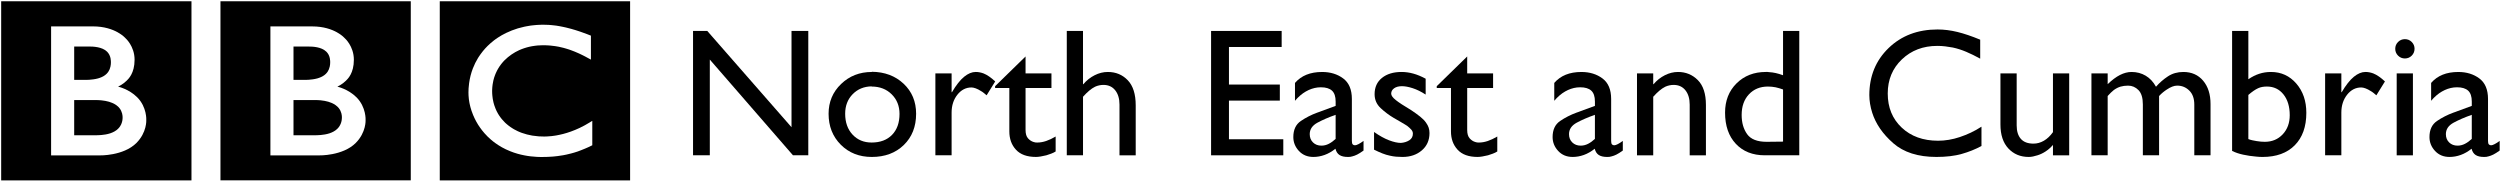
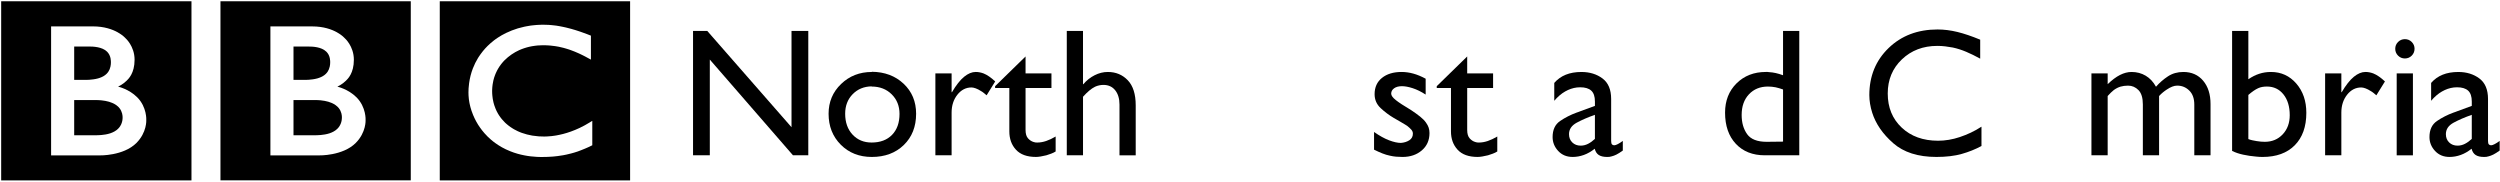
<svg xmlns="http://www.w3.org/2000/svg" xmlns:ns1="http://www.inkscape.org/namespaces/inkscape" xmlns:ns2="http://sodipodi.sourceforge.net/DTD/sodipodi-0.dtd" width="1000" height="72.639" id="svg4199" version="1.1" ns1:version="0.48.5 r10040" ns2:docname="BBC_Region_Midlands_logo.svg">
  <defs id="defs4201" />
  <ns2:namedview id="base" pagecolor="#ffffff" bordercolor="#666666" borderopacity="1.0" ns1:pageopacity="0.0" ns1:pageshadow="2" ns1:zoom="0.57490234" ns1:cx="485.41686" ns1:cy="-54.698549" ns1:document-units="px" ns1:current-layer="layer1" showgrid="false" ns1:window-width="1055" ns1:window-height="1038" ns1:window-x="860" ns1:window-y="-21" ns1:window-maximized="0" fit-margin-top="0.5" fit-margin-left="0.5" fit-margin-right="0.5" fit-margin-bottom="0.5" />
  <g ns1:label="Layer 1" ns1:groupmode="layer" id="layer1" transform="translate(680.167,766.49)">
    <g style="fill:#000000" id="g3087" transform="matrix(9.767,0,0,9.767,-1381.602,-575.377)">
      <g style="fill:#000000" id="g3101" transform="matrix(0.839,0,0,0.839,71.865,-19.515)">
        <path ns1:connector-curvature="0" d="M 27.261,1.217 C 27.22,1.21 27.178,1.203 27.136,1.196 L 27.086,1.188 C 27.015,1.178 26.943,1.17 26.87,1.164 26.82,1.16 26.771,1.155 26.722,1.152 26.634,1.147 26.547,1.145 26.463,1.145 c -0.038,0 -0.06,0 -0.097,10e-4 -0.07,0.001 -0.139,0.005 -0.206,0.009 -0.039,0.002 -0.077,0.006 -0.114,0.01 -0.055,0.004 -0.11,0.011 -0.163,0.017 l -0.046,0.006 -0.049,0.008 -0.062,0.011 c -0.027,0.004 -0.053,0.009 -0.08,0.014 -0.036,0.006 -0.073,0.013 -0.108,0.021 -0.221,0.047 -0.425,0.109 -0.612,0.183 -0.097,0.038 -0.191,0.079 -0.28,0.122 -0.074,0.036 -0.145,0.074 -0.213,0.112 -0.066,0.038 -0.13,0.077 -0.191,0.118 -0.035,0.023 -0.07,0.047 -0.103,0.071 -0.029,0.021 -0.058,0.042 -0.086,0.063 -0.058,0.046 -0.115,0.092 -0.168,0.139 -0.05,0.044 -0.098,0.089 -0.144,0.134 -0.038,0.039 -0.077,0.078 -0.114,0.119 -0.037,0.042 -0.074,0.084 -0.11,0.128 -0.038,0.048 -0.076,0.096 -0.112,0.147 -0.028,0.036 -0.053,0.074 -0.079,0.113 -0.017,0.026 -0.034,0.054 -0.051,0.079 -0.097,0.159 -0.182,0.329 -0.251,0.509 -0.087,0.227 -0.15,0.47 -0.184,0.728 -0.011,0.081 -0.02,0.164 -0.025,0.248 -0.003,0.063 -0.006,0.13 -0.006,0.196 0,0.051 10e-4,0.099 0.004,0.147 0.003,0.051 0.007,0.101 0.013,0.151 l 0.003,0.034 c 0.008,0.06 0.017,0.117 0.028,0.176 0.005,0.021 0.01,0.044 0.014,0.065 0.01,0.048 0.021,0.096 0.034,0.143 0.016,0.06 0.034,0.119 0.053,0.177 0.024,0.071 0.049,0.14 0.078,0.208 0.044,0.105 0.094,0.209 0.146,0.306 0.032,0.057 0.063,0.112 0.096,0.165 0.027,0.042 0.054,0.083 0.082,0.123 0.036,0.052 0.073,0.104 0.111,0.151 0.039,0.051 0.08,0.098 0.119,0.144 0.049,0.058 0.1,0.109 0.148,0.157 l 0.026,0.026 c 0.04,0.038 0.083,0.079 0.133,0.122 0.033,0.027 0.069,0.059 0.107,0.089 0.036,0.027 0.073,0.056 0.112,0.085 0.047,0.033 0.096,0.066 0.149,0.101 0.055,0.036 0.113,0.072 0.175,0.106 0.123,0.068 0.258,0.135 0.407,0.193 0.056,0.023 0.114,0.044 0.173,0.065 0.059,0.02 0.12,0.039 0.182,0.057 0.108,0.03 0.22,0.059 0.338,0.08 0.095,0.02 0.194,0.034 0.296,0.047 0.102,0.013 0.207,0.021 0.316,0.027 0.053,0.003 0.106,0.004 0.161,0.005 0.025,0.001 0.051,0.001 0.076,0.001 0.195,0 0.376,-0.007 0.543,-0.021 l 0.033,-0.003 c 0.067,-0.007 0.131,-0.014 0.194,-0.021 0.095,-0.011 0.187,-0.025 0.273,-0.041 0.056,-0.01 0.108,-0.02 0.16,-0.032 0.08,-0.016 0.156,-0.035 0.229,-0.055 C 27.874,7.415 27.926,7.4 27.976,7.385 28.035,7.367 28.093,7.348 28.149,7.33 L 28.2,7.31 c 0.027,-0.009 0.063,-0.021 0.105,-0.039 0.057,-0.021 0.123,-0.049 0.2,-0.081 0.046,-0.02 0.096,-0.042 0.147,-0.064 0.045,-0.021 0.092,-0.044 0.141,-0.068 0.02,-0.01 0.039,-0.019 0.061,-0.029 V 5.838 C 28.84,5.846 28.825,5.855 28.811,5.862 l -0.082,0.051 c -0.08,0.049 -0.16,0.096 -0.238,0.139 -0.086,0.046 -0.172,0.09 -0.254,0.13 C 28.089,6.251 27.947,6.31 27.81,6.359 27.55,6.453 27.311,6.511 27.101,6.548 27.076,6.552 27.051,6.556 27.027,6.56 26.969,6.569 26.913,6.576 26.86,6.582 26.777,6.591 26.7,6.596 26.63,6.599 26.585,6.601 26.543,6.602 26.504,6.602 26.419,6.602 26.332,6.6 26.243,6.594 26.14,6.586 26.034,6.574 25.927,6.557 25.755,6.528 25.582,6.484 25.413,6.423 25.387,6.414 25.362,6.403 25.338,6.394 25.321,6.387 25.304,6.38 25.289,6.374 25.261,6.361 25.234,6.35 25.206,6.337 25.148,6.31 25.09,6.279 25.033,6.248 25.006,6.231 24.979,6.216 24.95,6.197 24.921,6.178 24.893,6.161 24.865,6.141 24.831,6.118 24.796,6.092 24.762,6.066 24.73,6.041 24.697,6.012 24.669,5.989 L 24.629,5.954 24.61,5.936 24.598,5.925 24.584,5.911 C 24.531,5.857 24.481,5.804 24.437,5.751 24.411,5.72 24.388,5.689 24.365,5.658 24.344,5.63 24.324,5.6 24.304,5.57 24.286,5.543 24.268,5.514 24.252,5.486 24.228,5.444 24.205,5.402 24.184,5.36 24.167,5.324 24.151,5.29 24.136,5.254 24.11,5.193 24.088,5.134 24.07,5.075 24.056,5.03 24.043,4.986 24.032,4.943 24.001,4.819 23.985,4.706 23.976,4.608 23.972,4.571 23.97,4.537 23.968,4.504 23.966,4.457 23.965,4.415 23.965,4.382 c 0,-0.022 0.001,-0.047 0.002,-0.075 0.003,-0.069 0.008,-0.155 0.023,-0.253 0.008,-0.06 0.02,-0.124 0.036,-0.191 0.011,-0.045 0.023,-0.089 0.037,-0.136 0.014,-0.043 0.029,-0.085 0.046,-0.129 0.011,-0.03 0.023,-0.059 0.036,-0.089 0.017,-0.04 0.037,-0.081 0.058,-0.122 0.015,-0.03 0.033,-0.061 0.051,-0.092 0.039,-0.068 0.083,-0.135 0.134,-0.202 0.018,-0.024 0.037,-0.048 0.056,-0.072 0.026,-0.03 0.052,-0.062 0.08,-0.092 0.014,-0.014 0.028,-0.03 0.043,-0.045 0.218,-0.218 0.464,-0.382 0.718,-0.498 0.04,-0.018 0.08,-0.034 0.12,-0.05 0.041,-0.017 0.081,-0.03 0.122,-0.044 0.044,-0.016 0.089,-0.028 0.133,-0.041 0.042,-0.013 0.084,-0.022 0.126,-0.032 0.041,-0.009 0.084,-0.018 0.125,-0.025 0.047,-0.009 0.093,-0.016 0.138,-0.021 0.047,-0.006 0.092,-0.011 0.138,-0.016 0.086,-0.007 0.172,-0.011 0.255,-0.011 0.028,0 0.055,0 0.082,0 0.062,0.002 0.122,0.004 0.182,0.008 0.041,0.003 0.08,0.006 0.12,0.01 0.075,0.007 0.147,0.016 0.216,0.026 0.061,0.009 0.121,0.02 0.176,0.03 0.086,0.017 0.164,0.036 0.234,0.055 0.046,0.013 0.088,0.024 0.126,0.036 0.058,0.018 0.107,0.032 0.146,0.045 0.066,0.023 0.102,0.037 0.102,0.037 0.059,0.021 0.116,0.044 0.172,0.066 0.076,0.029 0.149,0.063 0.218,0.094 0.058,0.027 0.112,0.054 0.164,0.079 0.043,0.021 0.082,0.042 0.12,0.061 0.064,0.034 0.119,0.064 0.164,0.089 l 0.123,0.066 v -1.17 c 0,0 -0.073,-0.03 -0.199,-0.078 C 28.531,1.579 28.466,1.554 28.391,1.528 28.349,1.513 28.306,1.498 28.259,1.481 28.222,1.469 28.184,1.457 28.144,1.443 28.1,1.429 28.053,1.414 28.006,1.399 27.971,1.389 27.936,1.378 27.9,1.369 L 27.868,1.358 C 27.833,1.349 27.798,1.339 27.762,1.33 27.72,1.318 27.677,1.308 27.633,1.297 27.605,1.29 27.577,1.282 27.548,1.276 27.502,1.265 27.455,1.255 27.408,1.246 27.36,1.234 27.31,1.226 27.261,1.217 M 21.409,0 H 30.7 V 8.742 H 21.409 V 0 z" id="path6" style="fill:#000000" />
        <path ns1:connector-curvature="0" d="m 14.269,4.821 v 1.718 h 1.115 c 0,0 0.023,-10e-4 0.059,-0.002 0.038,-0.001 0.091,-0.003 0.155,-0.009 0.122,-0.012 0.281,-0.033 0.436,-0.085 0.14,-0.048 0.276,-0.118 0.38,-0.224 0.04,-0.039 0.073,-0.082 0.1,-0.124 0.088,-0.138 0.11,-0.277 0.114,-0.356 0.003,-0.034 0.003,-0.054 0.003,-0.054 0,0 0.001,-0.017 0,-0.044 C 16.63,5.609 16.626,5.544 16.608,5.476 16.587,5.395 16.548,5.299 16.478,5.213 16.464,5.196 16.45,5.18 16.434,5.164 16.404,5.133 16.371,5.104 16.334,5.077 16.273,5.032 16.204,4.994 16.128,4.961 16.028,4.917 15.915,4.885 15.792,4.862 15.729,4.85 15.662,4.84 15.594,4.834 15.552,4.83 15.51,4.827 15.465,4.825 15.427,4.822 15.387,4.821 15.347,4.821 c -0.396,0.001 -1.078,0 -1.078,0" id="path8" style="fill:#000000" />
        <path ns1:connector-curvature="0" d="m 14.269,2.209 v 1.629 h 0.54 c 0,0 0.036,0 0.084,-0.002 0.037,-10e-4 0.082,-0.004 0.121,-0.005 0.111,-0.009 0.265,-0.023 0.419,-0.066 0.03,-0.01 0.06,-0.019 0.089,-0.029 0.121,-0.042 0.237,-0.105 0.326,-0.194 0.072,-0.07 0.119,-0.147 0.15,-0.224 C 16.037,3.225 16.05,3.134 16.056,3.073 16.06,3.016 16.06,2.98 16.06,2.98 c 0,0 0.001,-0.027 -10e-4,-0.069 C 16.055,2.84 16.041,2.725 15.985,2.614 15.957,2.56 15.921,2.509 15.871,2.459 15.81,2.4 15.736,2.355 15.657,2.319 15.505,2.252 15.331,2.225 15.184,2.215 15.12,2.211 15.062,2.21 15.013,2.21 h -0.744" id="path10" style="fill:#000000" />
        <path ns1:connector-curvature="0" d="m 13.142,1.226 v 6.297 h 2.369 c 0,0 1.157,0.032 1.795,-0.606 0.519,-0.52 0.482,-1.12 0.482,-1.12 0,0 0.037,-0.627 -0.444,-1.109 -0.41,-0.409 -0.933,-0.519 -0.933,-0.519 0,0 0.236,-0.11 0.418,-0.292 0.085,-0.085 0.387,-0.358 0.387,-1.021 0,-0.669 -0.444,-1.053 -0.444,-1.053 0,0 -0.487,-0.576 -1.587,-0.576 H 13.142 M 10.704,0 h 9.29 v 8.742 h -9.29 V 0 z" id="path12" style="fill:#000000" />
        <path ns1:connector-curvature="0" d="M 3.564,4.821 V 6.539 H 4.68 c 0,0 0.022,-10e-4 0.058,-0.002 C 4.776,6.536 4.83,6.534 4.894,6.528 5.016,6.517 5.174,6.495 5.33,6.443 5.47,6.395 5.606,6.325 5.71,6.219 5.75,6.18 5.783,6.137 5.81,6.095 5.898,5.957 5.92,5.818 5.925,5.739 5.927,5.705 5.927,5.685 5.927,5.685 c 0,0 0.001,-0.017 0,-0.044 C 5.925,5.609 5.921,5.545 5.903,5.477 5.882,5.396 5.843,5.3 5.773,5.214 5.76,5.197 5.746,5.181 5.73,5.165 5.699,5.134 5.666,5.105 5.63,5.078 5.568,5.033 5.5,4.995 5.423,4.962 5.323,4.918 5.211,4.886 5.087,4.863 5.024,4.852 4.958,4.841 4.89,4.835 4.848,4.831 4.805,4.828 4.76,4.826 4.723,4.823 4.683,4.822 4.644,4.822 4.248,4.822 3.564,4.821 3.564,4.821" id="path14" style="fill:#000000" />
        <path ns1:connector-curvature="0" d="m 3.564,2.209 v 1.629 h 0.54 c 0,0 0.036,0 0.084,-0.002 C 4.226,3.835 4.271,3.832 4.31,3.831 4.42,3.822 4.574,3.808 4.729,3.765 4.759,3.755 4.789,3.746 4.819,3.736 4.939,3.694 5.055,3.631 5.145,3.542 5.216,3.472 5.263,3.395 5.295,3.318 5.333,3.225 5.346,3.134 5.352,3.073 5.357,3.016 5.356,2.98 5.356,2.98 5.356,2.98 5.357,2.952 5.354,2.91 5.352,2.839 5.336,2.725 5.28,2.613 5.253,2.56 5.216,2.508 5.167,2.458 5.106,2.399 5.032,2.354 4.953,2.318 4.8,2.251 4.626,2.225 4.479,2.214 4.417,2.21 4.357,2.209 4.309,2.209 H 3.564" id="path16" style="fill:#000000" />
        <path ns1:connector-curvature="0" d="m 2.437,1.226 v 6.297 h 2.37 c 0,0 1.156,0.032 1.794,-0.606 0.52,-0.52 0.482,-1.12 0.482,-1.12 0,0 0.038,-0.628 -0.443,-1.11 C 6.23,4.277 5.707,4.168 5.707,4.168 c 0,0 0.236,-0.11 0.418,-0.292 C 6.21,3.791 6.512,3.518 6.512,2.854 6.512,2.185 6.067,1.801 6.067,1.801 6.067,1.801 5.58,1.226 4.48,1.226 H 2.437 M 0,0 H 9.289 V 8.742 H 0 V 0 z" id="path18" style="fill:#000000" />
      </g>
    </g>
    <g transform="matrix(2.855,0,0,2.855,2761.776,923.258)" style="font-size:25.549px;font-style:normal;font-variant:normal;font-weight:normal;font-stretch:normal;line-height:125%;letter-spacing:0px;word-spacing:0px;fill:#000000;fill-opacity:1;stroke:none;font-family:GillSans;-inkscape-font-specification:GillSans" id="text4159">
      <path d="m -1092.339,-587.522 0,17.424 -2.146,0 -11.651,-13.413 0,13.413 -2.35,0 0,-17.424 1.993,0 11.804,13.49 0,-13.49 2.35,0 z" id="path2995" ns1:connector-curvature="0" style="fill:#000000" />
      <path d="m -1083.441,-581.799 c 1.805,0.017 3.291,0.575 4.458,1.674 1.167,1.099 1.75,2.5 1.75,4.203 0,1.805 -0.575,3.266 -1.724,4.381 -1.149,1.116 -2.644,1.674 -4.484,1.674 -1.754,0 -3.202,-0.571 -4.343,-1.712 -1.141,-1.141 -1.712,-2.589 -1.712,-4.343 0,-1.652 0.583,-3.041 1.75,-4.165 1.167,-1.124 2.602,-1.686 4.305,-1.686 z m -0.026,2.044 c -1.073,0.017 -1.958,0.383 -2.657,1.098 -0.698,0.716 -1.048,1.627 -1.048,2.734 0,1.209 0.345,2.184 1.035,2.925 0.69,0.741 1.58,1.111 2.67,1.111 1.209,0 2.163,-0.358 2.861,-1.073 0.698,-0.715 1.048,-1.695 1.048,-2.938 -10e-5,-1.107 -0.366,-2.023 -1.099,-2.747 -0.732,-0.724 -1.669,-1.086 -2.81,-1.086 z" id="path2997" ns1:connector-curvature="0" style="fill:#000000" />
      <path d="m -1074.532,-581.569 2.273,0 0,2.631 0.051,0 c 0.579,-0.988 1.145,-1.707 1.699,-2.159 0.554,-0.451 1.094,-0.677 1.623,-0.677 0.187,10e-6 0.37,0.017 0.549,0.051 0.179,0.034 0.362,0.085 0.55,0.153 0.255,0.102 0.519,0.247 0.792,0.435 0.273,0.187 0.554,0.417 0.843,0.69 l -1.201,1.941 c -0.119,-0.102 -0.247,-0.208 -0.384,-0.319 -0.136,-0.111 -0.281,-0.209 -0.434,-0.294 -0.239,-0.153 -0.473,-0.273 -0.703,-0.358 -0.23,-0.085 -0.43,-0.128 -0.6,-0.128 -0.783,10e-6 -1.443,0.341 -1.98,1.022 -0.537,0.681 -0.805,1.516 -0.805,2.504 l 0,5.979 -2.273,0 0,-11.472 z" id="path2999" ns1:connector-curvature="0" style="fill:#000000" />
      <path d="m -1061.899,-583.945 0,2.376 3.628,0 0,2.044 -3.628,0 0,5.876 c 0,0.528 0.115,0.92 0.345,1.175 0.23,0.255 0.49,0.426 0.779,0.511 0.085,0.034 0.171,0.055 0.256,0.064 0.085,0.009 0.17,0.013 0.255,0.013 0.409,0 0.827,-0.072 1.252,-0.217 0.426,-0.145 0.869,-0.353 1.329,-0.626 l 0,2.095 c -0.187,0.119 -0.396,0.221 -0.626,0.306 -0.23,0.085 -0.456,0.162 -0.677,0.23 -0.272,0.068 -0.536,0.123 -0.792,0.166 -0.256,0.043 -0.477,0.064 -0.664,0.064 -1.243,0 -2.176,-0.336 -2.797,-1.009 -0.622,-0.673 -0.932,-1.529 -0.932,-2.568 l 0,-6.08 -1.993,0 0,-0.256 4.266,-4.164 z" id="path3001" ns1:connector-curvature="0" style="fill:#000000" />
      <path d="m -1053.85,-587.522 0,7.46 0.052,0 c 0.443,-0.528 0.967,-0.945 1.571,-1.251 0.605,-0.307 1.222,-0.46 1.853,-0.46 1.124,10e-6 2.056,0.388 2.797,1.163 0.741,0.775 1.111,1.946 1.111,3.513 l 0,7 -2.273,0 0,-7.103 c -1e-4,-0.834 -0.2,-1.503 -0.6,-2.005 -0.4,-0.502 -0.95,-0.754 -1.648,-0.754 -0.204,10e-6 -0.404,0.021 -0.6,0.064 -0.196,0.042 -0.388,0.106 -0.575,0.191 -0.272,0.136 -0.545,0.319 -0.818,0.549 -0.273,0.23 -0.562,0.515 -0.869,0.856 l 0,8.202 -2.274,0 0,-17.424 2.274,0 z" id="path3003" ns1:connector-curvature="0" style="fill:#000000" />
-       <path d="m -1026.018,-587.522 0,2.249 -7.384,0 0,5.263 7.128,0 0,2.249 -7.128,0 0,5.416 7.614,0 0,2.249 -10.117,0 0,-17.424 9.887,0 z" id="path3005" ns1:connector-curvature="0" style="fill:#000000" />
-       <path d="m -1014.547,-572.141 0,1.379 c -0.358,0.256 -0.656,0.443 -0.894,0.562 -0.239,0.119 -0.469,0.204 -0.69,0.256 -0.102,0.034 -0.2,0.055 -0.294,0.064 -0.094,0.009 -0.2,0.013 -0.319,0.013 -0.494,0 -0.882,-0.089 -1.163,-0.268 -0.281,-0.179 -0.473,-0.473 -0.575,-0.882 -0.494,0.392 -1,0.682 -1.52,0.869 -0.52,0.187 -1.043,0.281 -1.571,0.281 -0.834,0 -1.511,-0.281 -2.031,-0.843 -0.519,-0.562 -0.779,-1.209 -0.779,-1.942 0,-1.022 0.349,-1.771 1.048,-2.248 0.698,-0.477 1.465,-0.869 2.3,-1.175 0.102,-0.034 0.2,-0.068 0.294,-0.102 0.094,-0.034 0.183,-0.068 0.268,-0.103 l 2.019,-0.741 0,-0.614 c 0,-0.698 -0.17,-1.205 -0.511,-1.52 -0.341,-0.315 -0.86,-0.472 -1.558,-0.472 -0.085,1e-5 -0.166,0.004 -0.243,0.013 -0.077,0.008 -0.149,0.013 -0.217,0.013 -0.562,0.068 -1.111,0.255 -1.648,0.562 -0.537,0.307 -1.043,0.741 -1.52,1.303 l 0,-2.504 c 0.443,-0.511 0.979,-0.894 1.61,-1.15 0.63,-0.255 1.363,-0.383 2.197,-0.383 1.159,10e-6 2.142,0.302 2.951,0.907 0.809,0.605 1.213,1.563 1.213,2.874 l 0,5.876 c 0,0.239 0.038,0.401 0.115,0.486 0.077,0.085 0.183,0.128 0.32,0.128 0.119,10e-6 0.285,-0.055 0.498,-0.166 0.213,-0.111 0.447,-0.26 0.703,-0.448 z m -3.909,-0.281 0,-3.346 c -0.971,0.34 -1.818,0.707 -2.542,1.098 -0.724,0.392 -1.086,0.928 -1.086,1.61 0,0.477 0.153,0.864 0.46,1.162 0.307,0.298 0.698,0.447 1.175,0.447 0.358,10e-6 0.703,-0.085 1.035,-0.255 0.332,-0.17 0.651,-0.4 0.958,-0.69 z" id="path3007" ns1:connector-curvature="0" style="fill:#000000" />
      <path d="m -1005.842,-580.853 0,2.248 c -0.63,-0.409 -1.235,-0.707 -1.814,-0.894 -0.579,-0.187 -1.081,-0.281 -1.507,-0.281 -0.46,1e-5 -0.826,0.098 -1.099,0.294 -0.272,0.196 -0.409,0.447 -0.409,0.753 0,0.256 0.213,0.554 0.639,0.895 0.426,0.341 1.141,0.809 2.146,1.405 0.511,0.34 0.941,0.651 1.29,0.932 0.349,0.281 0.618,0.558 0.805,0.831 0.171,0.238 0.294,0.472 0.371,0.702 0.077,0.23 0.115,0.481 0.115,0.754 0,1.005 -0.358,1.814 -1.073,2.428 -0.716,0.613 -1.618,0.92 -2.708,0.92 -0.307,0 -0.605,-0.013 -0.894,-0.038 -0.29,-0.025 -0.579,-0.072 -0.869,-0.14 -0.341,-0.069 -0.694,-0.175 -1.06,-0.32 -0.366,-0.145 -0.754,-0.319 -1.163,-0.524 l 0,-2.478 c 0.75,0.528 1.448,0.916 2.095,1.163 0.647,0.247 1.201,0.37 1.66,0.37 0.46,-0.034 0.856,-0.158 1.188,-0.371 0.332,-0.213 0.498,-0.524 0.498,-0.932 0,-0.205 -0.077,-0.392 -0.23,-0.563 -0.153,-0.17 -0.349,-0.349 -0.588,-0.536 -0.255,-0.17 -0.545,-0.345 -0.868,-0.524 -0.324,-0.179 -0.656,-0.37 -0.997,-0.575 -0.664,-0.392 -1.277,-0.852 -1.839,-1.38 -0.562,-0.528 -0.843,-1.175 -0.843,-1.941 0,-0.971 0.345,-1.733 1.035,-2.287 0.69,-0.554 1.605,-0.83 2.746,-0.83 0.545,10e-6 1.095,0.077 1.648,0.23 0.554,0.153 1.129,0.392 1.725,0.715 z" id="path3009" ns1:connector-curvature="0" style="fill:#000000" />
      <path d="m -1000.023,-583.945 0,2.376 3.628,0 0,2.044 -3.628,0 0,5.876 c 0,0.528 0.115,0.92 0.345,1.175 0.23,0.255 0.49,0.426 0.779,0.511 0.085,0.034 0.17,0.055 0.256,0.064 0.085,0.009 0.17,0.013 0.255,0.013 0.409,0 0.826,-0.072 1.252,-0.217 0.426,-0.145 0.869,-0.353 1.329,-0.626 l 0,2.095 c -0.187,0.119 -0.396,0.221 -0.626,0.306 -0.23,0.085 -0.456,0.162 -0.677,0.23 -0.272,0.068 -0.536,0.123 -0.792,0.166 -0.256,0.043 -0.477,0.064 -0.664,0.064 -1.243,0 -2.176,-0.336 -2.798,-1.009 -0.622,-0.673 -0.932,-1.529 -0.932,-2.568 l 0,-6.08 -1.993,0 0,-0.256 4.266,-4.164 z" id="path3011" ns1:connector-curvature="0" style="fill:#000000" />
      <path d="m -978.22,-572.141 0,1.379 c -0.358,0.256 -0.656,0.443 -0.894,0.562 -0.239,0.119 -0.469,0.204 -0.69,0.256 -0.102,0.034 -0.2,0.055 -0.294,0.064 -0.094,0.009 -0.2,0.013 -0.319,0.013 -0.494,0 -0.882,-0.089 -1.163,-0.268 -0.281,-0.179 -0.473,-0.473 -0.575,-0.882 -0.494,0.392 -1,0.682 -1.52,0.869 -0.52,0.187 -1.043,0.281 -1.571,0.281 -0.834,0 -1.511,-0.281 -2.031,-0.843 -0.52,-0.562 -0.779,-1.209 -0.779,-1.942 0,-1.022 0.349,-1.771 1.048,-2.248 0.698,-0.477 1.465,-0.869 2.3,-1.175 0.102,-0.034 0.2,-0.068 0.294,-0.102 0.094,-0.034 0.183,-0.068 0.268,-0.103 l 2.019,-0.741 0,-0.614 c -10e-6,-0.698 -0.17,-1.205 -0.511,-1.52 -0.341,-0.315 -0.86,-0.472 -1.558,-0.472 -0.085,1e-5 -0.166,0.004 -0.243,0.013 -0.077,0.008 -0.149,0.013 -0.217,0.013 -0.562,0.068 -1.111,0.255 -1.648,0.562 -0.537,0.307 -1.043,0.741 -1.52,1.303 l 0,-2.504 c 0.443,-0.511 0.979,-0.894 1.61,-1.15 0.63,-0.255 1.363,-0.383 2.197,-0.383 1.159,10e-6 2.142,0.302 2.951,0.907 0.809,0.605 1.213,1.563 1.213,2.874 l 0,5.876 c -10e-6,0.239 0.038,0.401 0.115,0.486 0.077,0.085 0.183,0.128 0.32,0.128 0.119,10e-6 0.285,-0.055 0.498,-0.166 0.213,-0.111 0.447,-0.26 0.703,-0.448 z m -3.909,-0.281 0,-3.346 c -0.971,0.34 -1.818,0.707 -2.542,1.098 -0.724,0.392 -1.086,0.928 -1.086,1.61 -10e-6,0.477 0.153,0.864 0.46,1.162 0.307,0.298 0.698,0.447 1.175,0.447 0.358,10e-6 0.702,-0.085 1.035,-0.255 0.332,-0.17 0.652,-0.4 0.958,-0.69 z" id="path3013" ns1:connector-curvature="0" style="fill:#000000" />
-       <path d="m -973.96,-581.569 0,1.507 0.051,0 c 0.443,-0.528 0.967,-0.945 1.571,-1.251 0.605,-0.307 1.222,-0.46 1.853,-0.46 1.09,10e-6 2.014,0.379 2.772,1.137 0.758,0.758 1.137,1.92 1.137,3.488 l 0,7.051 -2.274,0 0,-7.103 c -1e-5,-0.834 -0.2,-1.503 -0.6,-2.005 -0.4,-0.502 -0.95,-0.754 -1.648,-0.754 -0.204,10e-6 -0.404,0.021 -0.6,0.064 -0.196,0.042 -0.388,0.106 -0.575,0.191 -0.272,0.136 -0.545,0.319 -0.818,0.549 -0.273,0.23 -0.562,0.515 -0.869,0.856 l 0,8.202 -2.274,0 0,-11.472 2.274,0 z" id="path3015" ns1:connector-curvature="0" style="fill:#000000" />
      <path d="m -953.496,-587.522 0,17.424 -4.829,0 c -1.703,0 -3.057,-0.537 -4.062,-1.61 -1.005,-1.073 -1.507,-2.529 -1.507,-4.369 -1e-5,-1.669 0.537,-3.036 1.61,-4.1 1.073,-1.065 2.444,-1.597 4.113,-1.597 0.085,10e-6 0.162,10e-6 0.23,0 0.068,10e-6 0.145,0.009 0.23,0.026 0.306,0.017 0.613,0.06 0.919,0.128 0.307,0.068 0.647,0.17 1.022,0.306 l 0,-6.209 2.274,0 z m -2.274,15.508 0,-7.306 c -0.187,-0.068 -0.37,-0.128 -0.549,-0.179 -0.179,-0.051 -0.345,-0.094 -0.498,-0.127 -0.171,-0.034 -0.345,-0.06 -0.524,-0.077 -0.179,-0.017 -0.362,-0.026 -0.55,-0.026 -1.09,10e-6 -1.976,0.362 -2.657,1.086 -0.681,0.724 -1.022,1.691 -1.022,2.9 -10e-6,1.073 0.255,1.968 0.766,2.683 0.511,0.715 1.422,1.073 2.734,1.073 l 2.299,-0.026 z" id="path3017" ns1:connector-curvature="0" style="fill:#000000" />
      <path d="m -928.149,-586.321 0,2.683 c -0.681,-0.375 -1.333,-0.694 -1.955,-0.958 -0.622,-0.264 -1.248,-0.464 -1.877,-0.6 -0.358,-0.068 -0.716,-0.123 -1.074,-0.166 -0.358,-0.043 -0.724,-0.064 -1.099,-0.064 -1.993,2e-5 -3.649,0.63 -4.969,1.891 -1.32,1.26 -1.98,2.853 -1.98,4.778 -10e-6,1.959 0.652,3.551 1.955,4.778 1.303,1.226 3.002,1.84 5.097,1.84 0.494,10e-6 0.997,-0.043 1.508,-0.128 0.511,-0.085 1.022,-0.213 1.533,-0.384 0.511,-0.17 1.022,-0.374 1.533,-0.613 0.511,-0.239 1.013,-0.52 1.507,-0.844 l 0,2.709 c -0.851,0.46 -1.775,0.831 -2.772,1.111 -0.996,0.281 -2.176,0.421 -3.539,0.421 -2.571,0 -4.59,-0.643 -6.055,-1.929 -1.465,-1.286 -2.444,-2.704 -2.938,-4.254 -0.136,-0.426 -0.238,-0.847 -0.306,-1.265 -0.068,-0.417 -0.102,-0.822 -0.102,-1.213 0,-2.657 0.898,-4.854 2.695,-6.592 1.797,-1.737 4.083,-2.606 6.86,-2.606 0.903,2e-5 1.827,0.115 2.772,0.345 0.945,0.23 2.014,0.592 3.206,1.086 z" id="path3019" ns1:connector-curvature="0" style="fill:#000000" />
-       <path d="m -915.68,-570.097 -2.274,0 0,-1.456 c -0.307,0.358 -0.647,0.66 -1.022,0.907 -0.375,0.247 -0.758,0.43 -1.15,0.549 -0.204,0.068 -0.413,0.123 -0.626,0.166 -0.213,0.043 -0.413,0.064 -0.601,0.064 -1.158,0 -2.108,-0.396 -2.849,-1.188 -0.741,-0.792 -1.111,-1.912 -1.111,-3.36 l 0,-7.154 2.274,0 0,7.281 c 0,0.818 0.196,1.448 0.588,1.891 0.392,0.443 0.98,0.664 1.763,0.664 0.511,0 1.001,-0.136 1.469,-0.409 0.468,-0.273 0.89,-0.673 1.265,-1.201 l 0,-8.226 2.274,0 0,11.472 z" id="path3021" ns1:connector-curvature="0" style="fill:#000000" />
      <path d="m -912.563,-581.569 2.274,0 0,1.507 c 0.596,-0.579 1.171,-1.009 1.724,-1.29 0.553,-0.281 1.094,-0.421 1.622,-0.421 0.732,10e-6 1.392,0.175 1.98,0.524 0.588,0.349 1.069,0.864 1.444,1.545 0.494,-0.562 1.052,-1.047 1.674,-1.456 0.622,-0.409 1.341,-0.613 2.159,-0.613 1.159,10e-6 2.083,0.409 2.773,1.226 0.69,0.818 1.035,1.908 1.035,3.27 l 0,7.179 -2.274,0 0,-7.103 c -2e-5,-0.851 -0.234,-1.507 -0.703,-1.967 -0.468,-0.46 -1.026,-0.69 -1.673,-0.69 -2e-5,1e-5 -0.004,1e-5 -0.013,0 -0.009,1e-5 -0.013,1e-5 -0.013,0 -10e-6,1e-5 -0.004,1e-5 -0.013,0 -0.008,1e-5 -0.013,1e-5 -0.013,0 -0.205,1e-5 -0.426,0.047 -0.665,0.14 -0.238,0.094 -0.485,0.226 -0.741,0.396 -0.187,0.119 -0.374,0.255 -0.562,0.409 -0.187,0.153 -0.366,0.324 -0.537,0.511 l 0,8.304 -2.274,0 0,-7.128 c -10e-6,-0.92 -0.204,-1.589 -0.613,-2.006 -0.409,-0.417 -0.894,-0.626 -1.456,-0.626 -0.392,1e-5 -0.745,0.047 -1.06,0.14 -0.315,0.094 -0.626,0.251 -0.933,0.472 -0.136,0.102 -0.277,0.226 -0.421,0.371 -0.145,0.145 -0.294,0.302 -0.447,0.472 l 0,8.304 -2.274,0 0,-11.472 z" id="path3023" ns1:connector-curvature="0" style="fill:#000000" />
      <path d="m -890.579,-587.522 0,6.771 c 0.494,-0.341 1,-0.597 1.52,-0.767 0.52,-0.17 1.069,-0.255 1.648,-0.255 1.43,10e-6 2.614,0.541 3.551,1.623 0.937,1.082 1.405,2.448 1.405,4.1 -10e-6,1.942 -0.541,3.458 -1.623,4.548 -1.082,1.09 -2.585,1.635 -4.509,1.635 -0.153,0 -0.307,-0.004 -0.46,-0.013 -0.153,-0.009 -0.307,-0.021 -0.46,-0.039 -0.613,-0.051 -1.214,-0.14 -1.801,-0.268 -0.588,-0.128 -1.103,-0.302 -1.546,-0.524 l 0,-16.812 2.274,0 z m 0,8.942 0,6.209 c 0.17,0.068 0.353,0.123 0.549,0.166 0.196,0.043 0.396,0.081 0.6,0.115 0.204,0.034 0.404,0.06 0.6,0.077 0.196,0.017 0.379,0.025 0.55,0.025 1.022,0 1.861,-0.349 2.516,-1.048 0.656,-0.698 0.984,-1.593 0.984,-2.683 -10e-6,-1.209 -0.294,-2.18 -0.881,-2.913 -0.588,-0.733 -1.358,-1.099 -2.312,-1.099 -0.221,10e-6 -0.434,0.017 -0.639,0.051 -0.204,0.034 -0.4,0.094 -0.588,0.179 -0.221,0.102 -0.443,0.23 -0.664,0.384 -0.221,0.153 -0.46,0.341 -0.715,0.562 z" id="path3025" ns1:connector-curvature="0" style="fill:#000000" />
      <path d="m -879.823,-581.569 2.274,0 0,2.631 0.051,0 c 0.579,-0.988 1.145,-1.707 1.699,-2.159 0.554,-0.451 1.094,-0.677 1.623,-0.677 0.187,10e-6 0.37,0.017 0.549,0.051 0.179,0.034 0.362,0.085 0.55,0.153 0.255,0.102 0.519,0.247 0.792,0.435 0.273,0.187 0.554,0.417 0.843,0.69 l -1.201,1.941 c -0.12,-0.102 -0.247,-0.208 -0.384,-0.319 -0.136,-0.111 -0.281,-0.209 -0.434,-0.294 -0.239,-0.153 -0.473,-0.273 -0.703,-0.358 -0.23,-0.085 -0.43,-0.128 -0.6,-0.128 -0.783,10e-6 -1.443,0.341 -1.98,1.022 -0.537,0.681 -0.805,1.516 -0.805,2.504 l 0,5.979 -2.274,0 0,-11.472 z" id="path3027" ns1:connector-curvature="0" style="fill:#000000" />
      <path d="m -867.522,-581.569 0,11.472 -2.274,0 0,-11.472 2.274,0 z m 0.23,-3.474 c -1e-5,0.391 -0.132,0.719 -0.396,0.983 -0.264,0.264 -0.583,0.396 -0.958,0.396 -0.374,2e-5 -0.693,-0.132 -0.957,-0.396 -0.264,-0.264 -0.396,-0.583 -0.396,-0.958 0,-0.374 0.132,-0.693 0.396,-0.957 0.264,-0.264 0.583,-0.396 0.957,-0.396 0.375,1e-5 0.694,0.132 0.958,0.396 0.264,0.264 0.396,0.583 0.396,0.957 z" id="path3029" ns1:connector-curvature="0" style="fill:#000000" />
      <path d="m -855.367,-572.141 0,1.379 c -0.358,0.256 -0.656,0.443 -0.894,0.562 -0.239,0.119 -0.469,0.204 -0.69,0.256 -0.102,0.034 -0.2,0.055 -0.294,0.064 -0.094,0.009 -0.2,0.013 -0.319,0.013 -0.494,0 -0.882,-0.089 -1.163,-0.268 -0.281,-0.179 -0.473,-0.473 -0.575,-0.882 -0.494,0.392 -1,0.682 -1.52,0.869 -0.52,0.187 -1.043,0.281 -1.571,0.281 -0.834,0 -1.511,-0.281 -2.031,-0.843 -0.52,-0.562 -0.779,-1.209 -0.779,-1.942 0,-1.022 0.349,-1.771 1.048,-2.248 0.698,-0.477 1.465,-0.869 2.3,-1.175 0.102,-0.034 0.2,-0.068 0.294,-0.102 0.094,-0.034 0.183,-0.068 0.268,-0.103 l 2.019,-0.741 0,-0.614 c -10e-6,-0.698 -0.17,-1.205 -0.511,-1.52 -0.341,-0.315 -0.86,-0.472 -1.558,-0.472 -0.085,1e-5 -0.166,0.004 -0.243,0.013 -0.077,0.008 -0.149,0.013 -0.217,0.013 -0.562,0.068 -1.111,0.255 -1.648,0.562 -0.537,0.307 -1.043,0.741 -1.52,1.303 l 0,-2.504 c 0.443,-0.511 0.979,-0.894 1.61,-1.15 0.63,-0.255 1.363,-0.383 2.197,-0.383 1.159,10e-6 2.142,0.302 2.951,0.907 0.809,0.605 1.213,1.563 1.213,2.874 l 0,5.876 c -1e-5,0.239 0.038,0.401 0.115,0.486 0.077,0.085 0.183,0.128 0.32,0.128 0.119,10e-6 0.285,-0.055 0.498,-0.166 0.213,-0.111 0.447,-0.26 0.703,-0.448 z m -3.909,-0.281 0,-3.346 c -0.971,0.34 -1.818,0.707 -2.542,1.098 -0.724,0.392 -1.086,0.928 -1.086,1.61 -10e-6,0.477 0.153,0.864 0.46,1.162 0.307,0.298 0.698,0.447 1.175,0.447 0.358,10e-6 0.702,-0.085 1.035,-0.255 0.332,-0.17 0.652,-0.4 0.958,-0.69 z" id="path3031" ns1:connector-curvature="0" style="fill:#000000" />
    </g>
  </g>
</svg>